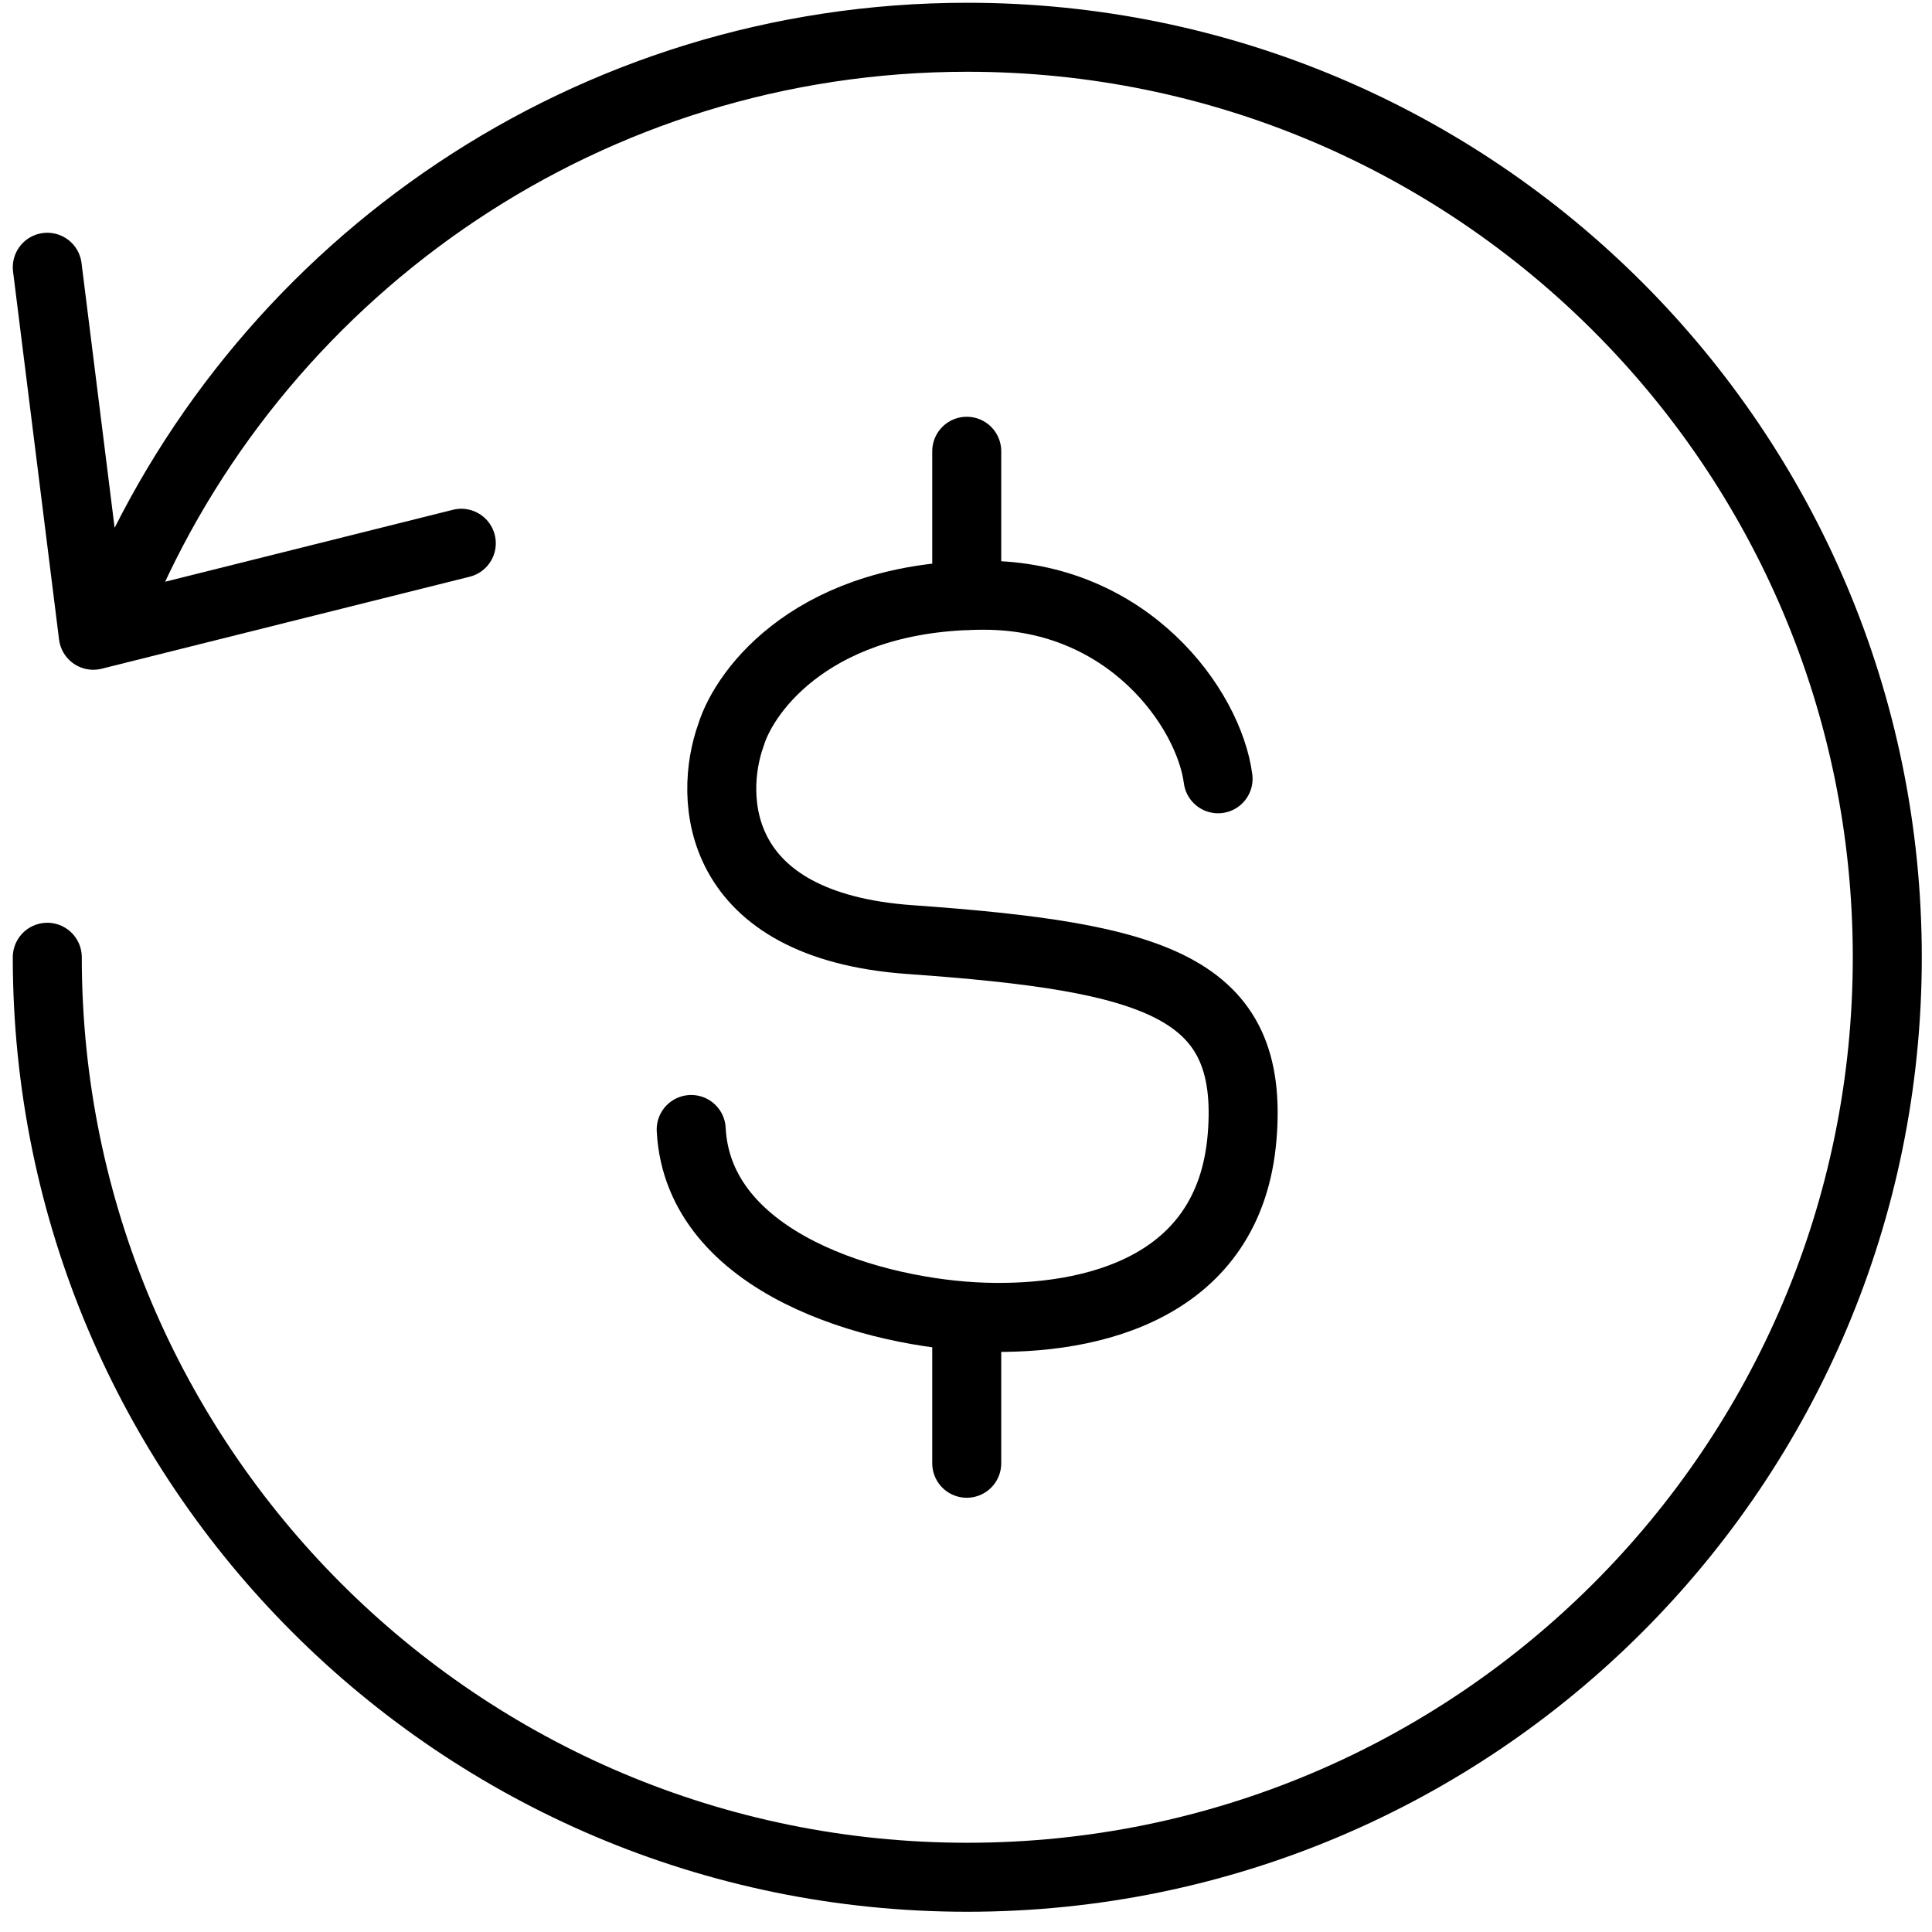
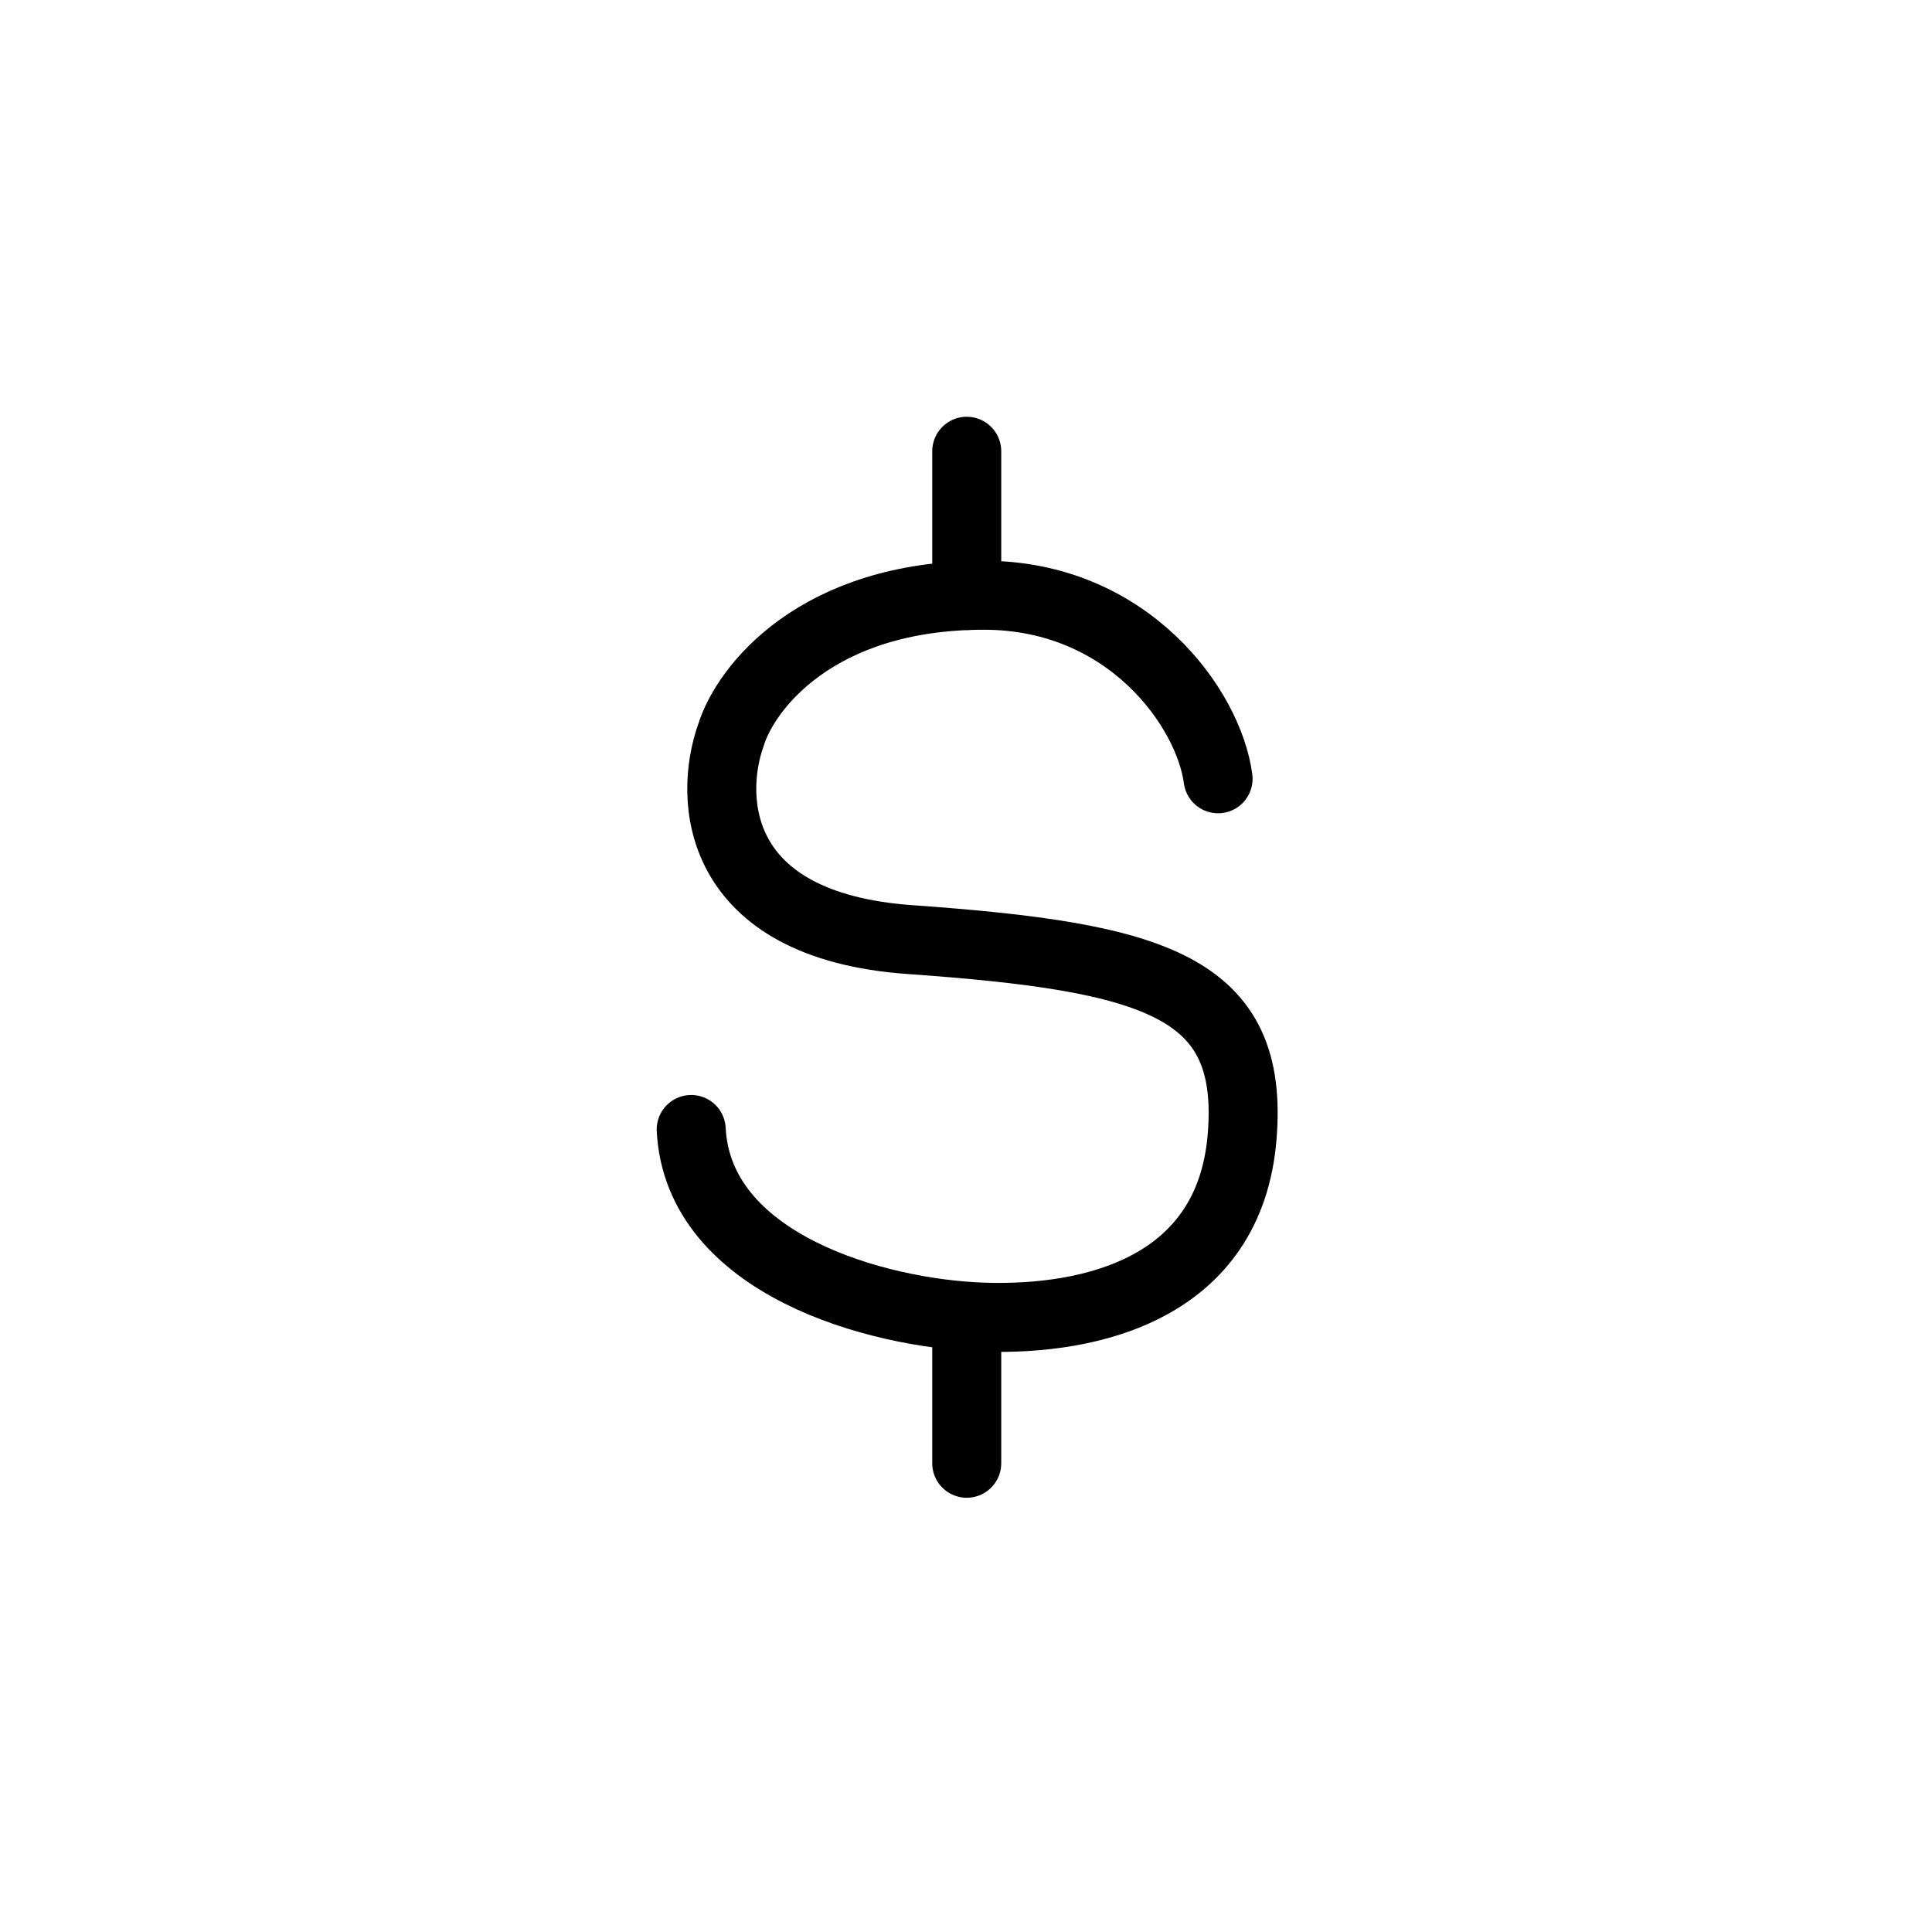
<svg xmlns="http://www.w3.org/2000/svg" width="42" height="42" viewBox="0 0 42 42" fill="none">
-   <path d="M1.028 20.81C1.028 31.856 9.982 40.81 21.028 40.81C32.074 40.81 41.028 31.856 41.028 20.81C41.028 9.764 32.074 0.81 21.028 0.81C12.828 0.81 5.778 5.746 2.692 12.81M1.028 5.81L2.028 13.81L10.028 11.81" stroke="black" stroke-width="1.5" stroke-linecap="round" stroke-linejoin="round" />
  <path d="M26.48 16.93C26.28 15.406 24.534 12.94 21.39 12.94C17.738 12.94 16.202 14.968 15.89 15.98C15.404 17.336 15.5 20.122 19.782 20.426C25.132 20.806 27.276 21.44 27.002 24.72C26.73 28 23.748 28.71 21.39 28.634C19.032 28.558 15.176 27.474 15.026 24.554M21.016 9.81V12.95M21.016 28.616V31.81" stroke="black" stroke-width="1.5" stroke-linecap="round" />
</svg>